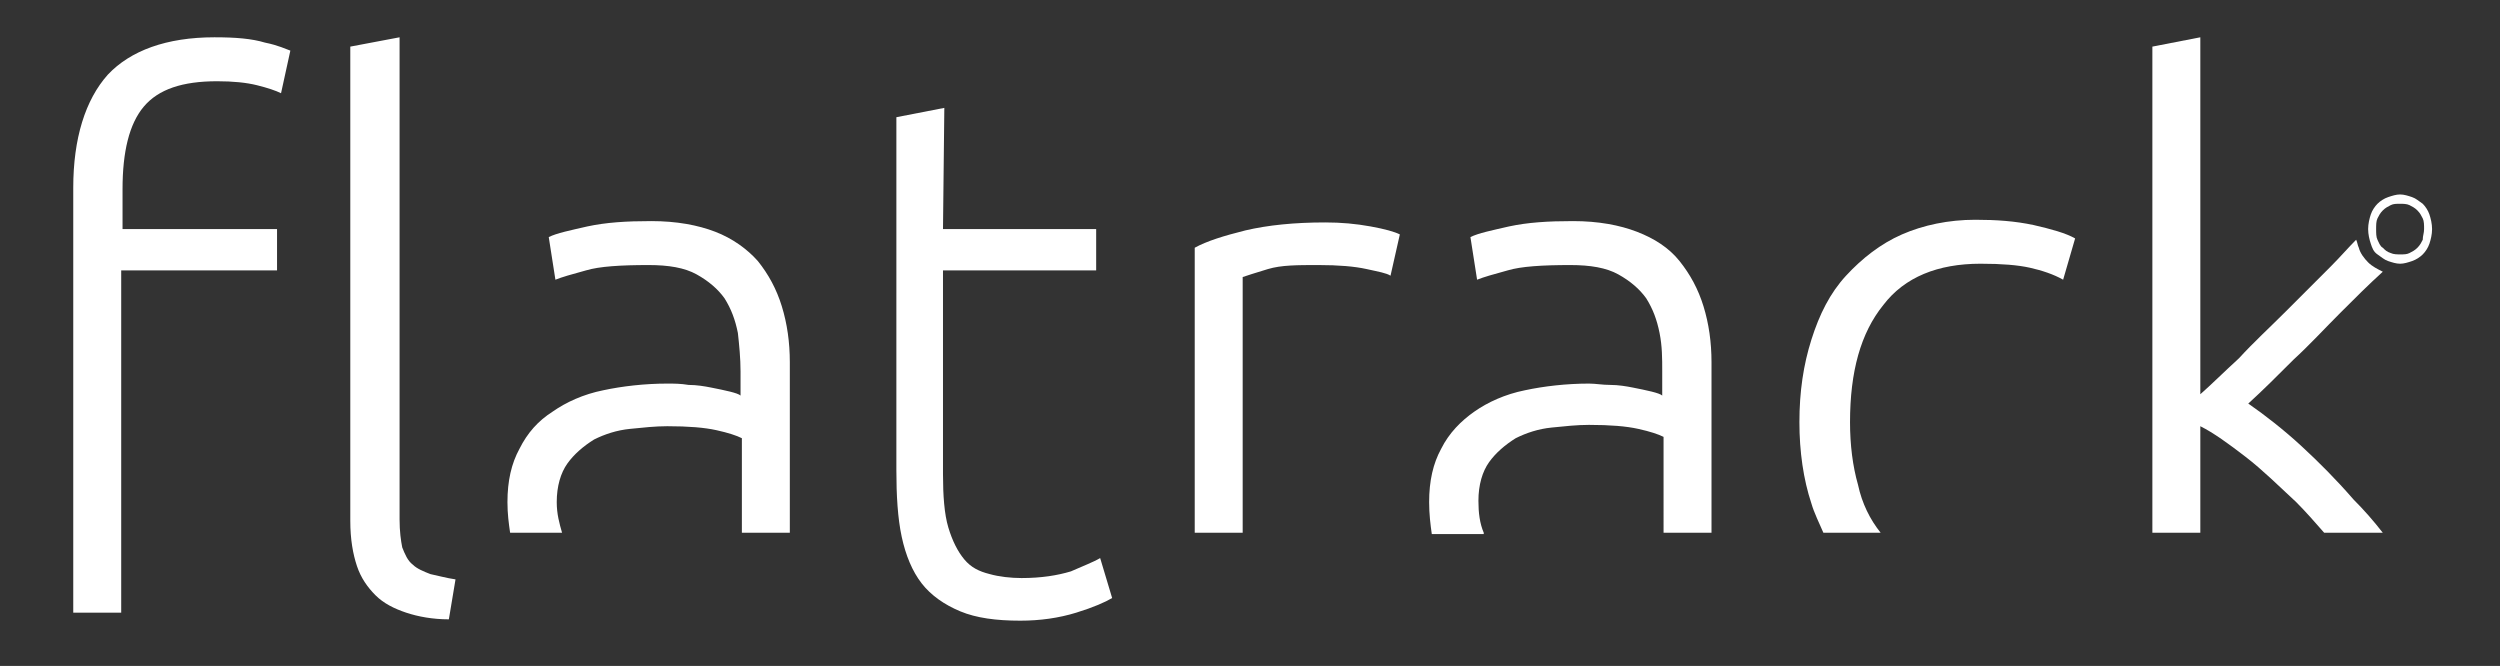
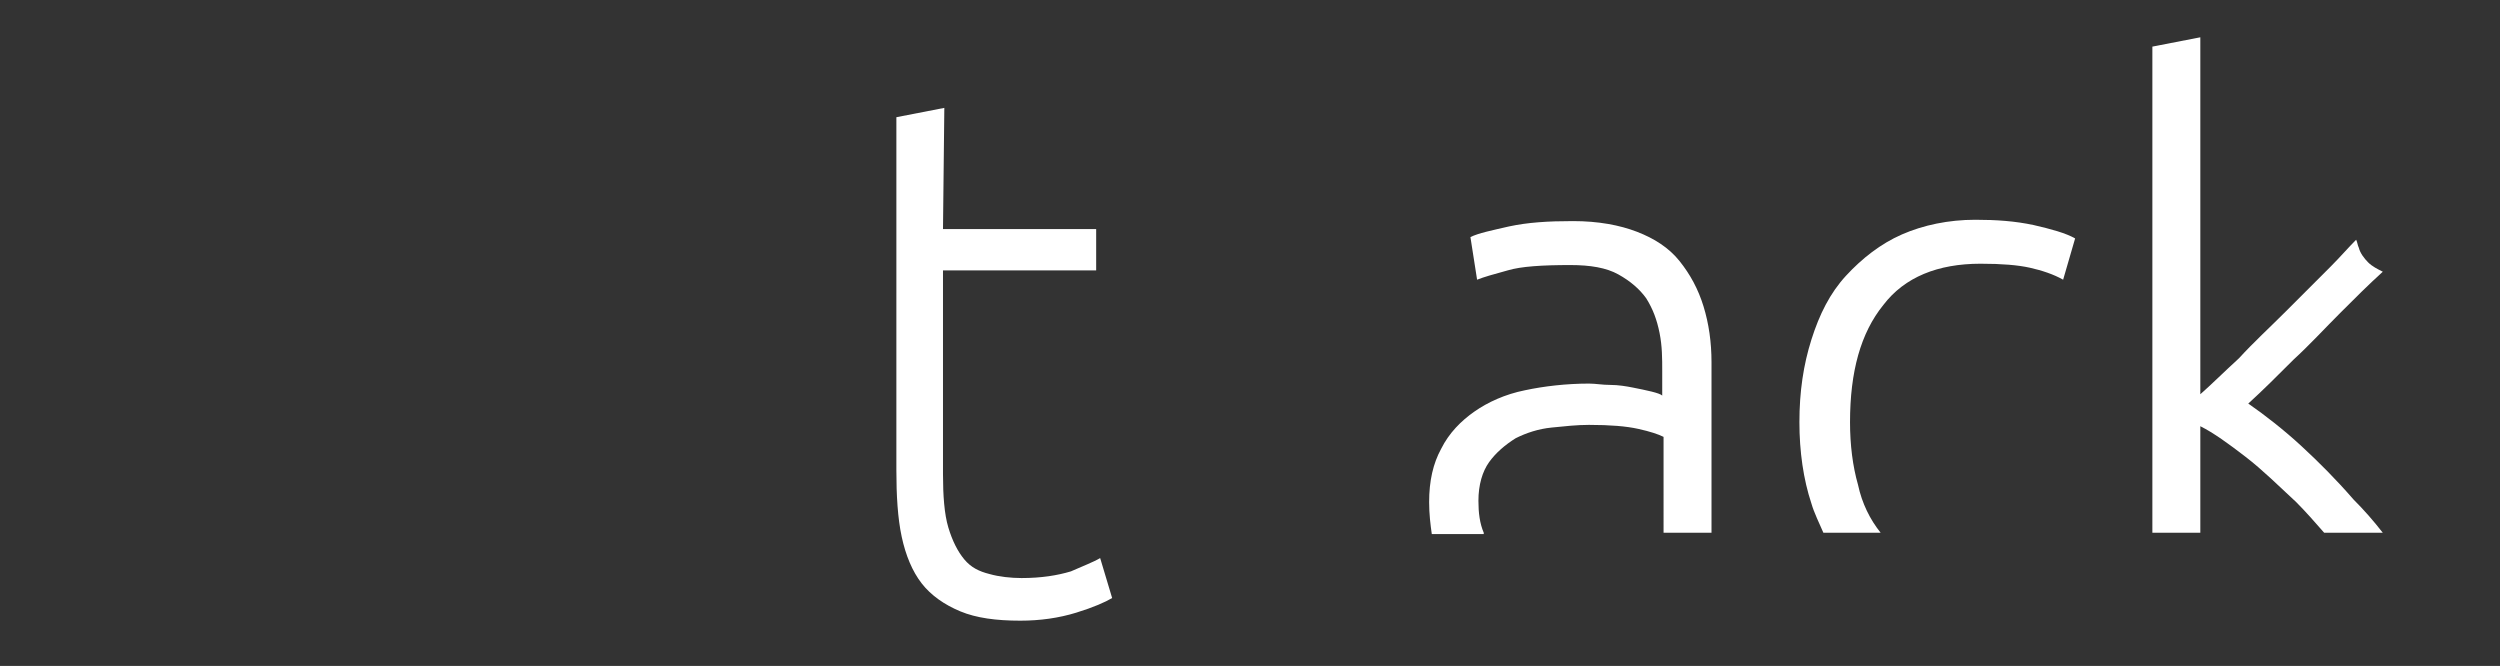
<svg xmlns="http://www.w3.org/2000/svg" version="1.1" id="Ebene_1" x="0px" y="0px" viewBox="0 0 187.7 50" style="enable-background:new 0 0 187.7 50;" xml:space="preserve">
  <rect x="0" y="0" width="187.7" height="50" fill="#333333" stroke="none" />
  <style type="text/css">
	.st0{fill:#FFFFFF;}
</style>
  <g>
-     <path class="st0" d="M16.1,2.8c1.6,0,2.8,0.1,3.8,0.4c1,0.2,1.6,0.5,1.9,0.6L21.1,7c-0.4-0.2-1-0.4-1.8-0.6s-1.8-0.3-3-0.3   c-2.6,0-4.4,0.6-5.5,1.9s-1.6,3.4-1.6,6.2v3h11.6v3.1H9.1V46H5.5V14.1c0-3.7,0.9-6.6,2.6-8.5C9.8,3.8,12.5,2.8,16.1,2.8z    M33.7,46.5c-1.2,0-2.3-0.2-3.2-0.5c-0.9-0.3-1.7-0.7-2.3-1.3c-0.6-0.6-1.1-1.3-1.4-2.2s-0.5-2-0.5-3.4V3.5L30,2.8V39   c0,0.9,0.1,1.6,0.2,2.1c0.2,0.5,0.4,1,0.8,1.3c0.3,0.3,0.8,0.5,1.3,0.7c0.5,0.1,1.2,0.3,1.9,0.4L33.7,46.5z" />
    <path class="st0" d="M70.8,17.2h11.5v3.1H70.8v15.3c0,1.6,0.1,3,0.4,4s0.7,1.8,1.2,2.4c0.5,0.6,1.1,0.9,1.9,1.1   c0.7,0.2,1.6,0.3,2.4,0.3c1.5,0,2.7-0.2,3.7-0.5c0.9-0.4,1.7-0.7,2.2-1l0.9,3c-0.5,0.3-1.4,0.7-2.7,1.1c-1.3,0.4-2.7,0.6-4.2,0.6   c-1.8,0-3.3-0.2-4.5-0.7s-2.2-1.2-2.9-2.1c-0.7-0.9-1.2-2.1-1.5-3.5s-0.4-3.1-0.4-5V8.8l3.6-0.7L70.8,17.2L70.8,17.2z" />
    <path class="st0" d="M136.9,40h4.3c-0.8-1-1.4-2.2-1.7-3.6c-0.4-1.4-0.6-3-0.6-4.7c0-3.8,0.8-6.7,2.5-8.8c1.6-2.1,4.1-3.1,7.3-3.1   c1.6,0,2.8,0.1,3.7,0.3s1.8,0.5,2.5,0.9l0.9-3.1c-0.7-0.4-1.8-0.7-3.1-1c-1.4-0.3-2.8-0.4-4.4-0.4c-2,0-3.9,0.4-5.5,1.1   s-3,1.8-4.2,3.1c-1.2,1.3-2,2.9-2.6,4.8s-0.9,3.9-0.9,6.2c0,2.2,0.3,4.3,0.9,6.1C136.2,38.5,136.6,39.3,136.9,40z" />
    <path class="st0" d="M111.4,40c-0.3-0.7-0.4-1.5-0.4-2.4c0-1.2,0.3-2.2,0.8-2.9s1.2-1.3,2-1.8c0.8-0.4,1.7-0.7,2.7-0.8   c1-0.1,1.9-0.2,2.8-0.2c1.6,0,2.8,0.1,3.7,0.3c0.9,0.2,1.5,0.4,1.9,0.6V40h3.6V27.2c0-1.5-0.2-2.9-0.6-4.2c-0.4-1.3-1-2.4-1.8-3.4   s-1.9-1.7-3.2-2.2c-1.3-0.5-2.9-0.8-4.8-0.8s-3.4,0.1-4.8,0.4c-1.3,0.3-2.3,0.5-2.9,0.8l0.5,3.2c0.5-0.2,1.2-0.4,2.3-0.7   c1-0.3,2.6-0.4,4.7-0.4c1.5,0,2.7,0.2,3.6,0.7s1.6,1.1,2.1,1.8c0.5,0.8,0.8,1.6,1,2.6s0.2,1.9,0.2,2.9v1.8   c-0.1-0.1-0.4-0.2-0.8-0.3c-0.4-0.1-0.9-0.2-1.4-0.3c-0.5-0.1-1.1-0.2-1.7-0.2s-1.1-0.1-1.6-0.1c-1.7,0-3.4,0.2-4.8,0.5   c-1.5,0.3-2.8,0.9-3.8,1.6s-1.9,1.6-2.5,2.8c-0.6,1.1-0.9,2.4-0.9,4c0,0.9,0.1,1.7,0.2,2.4h3.9V40z" />
-     <path class="st0" d="M93.3,40V20.8c0.3-0.1,0.9-0.3,1.9-0.6s2.2-0.3,3.8-0.3c1.5,0,2.7,0.1,3.6,0.3c0.9,0.2,1.5,0.3,1.8,0.5   l0.7-3.1c-0.4-0.2-1.1-0.4-2.2-0.6s-2.2-0.3-3.4-0.3c-2.3,0-4.3,0.2-6,0.6c-1.6,0.4-2.9,0.8-3.8,1.3V40H93.3z" />
-     <path class="st0" d="M42.2,40c-0.2-0.7-0.4-1.4-0.4-2.3c0-1.2,0.3-2.2,0.8-2.9s1.2-1.3,2-1.8c0.8-0.4,1.7-0.7,2.7-0.8   s1.9-0.2,2.8-0.2c1.6,0,2.8,0.1,3.7,0.3s1.5,0.4,1.9,0.6V40h3.6V27.2c0-1.5-0.2-2.9-0.6-4.2c-0.4-1.3-1-2.4-1.8-3.4   c-0.8-0.9-1.9-1.7-3.2-2.2s-2.9-0.8-4.8-0.8c-1.9,0-3.4,0.1-4.8,0.4c-1.3,0.3-2.3,0.5-2.9,0.8l0.5,3.2c0.5-0.2,1.2-0.4,2.3-0.7   c1-0.3,2.6-0.4,4.7-0.4c1.5,0,2.7,0.2,3.6,0.7c0.9,0.5,1.6,1.1,2.1,1.8c0.5,0.8,0.8,1.6,1,2.6c0.1,0.9,0.2,1.9,0.2,2.9v1.8   c-0.1-0.1-0.4-0.2-0.8-0.3c-0.4-0.1-0.9-0.2-1.4-0.3c-0.5-0.1-1.1-0.2-1.7-0.2c-0.6-0.1-1.1-0.1-1.6-0.1c-1.7,0-3.4,0.2-4.8,0.5   c-1.5,0.3-2.8,0.9-3.8,1.6c-1.1,0.7-1.9,1.6-2.5,2.8c-0.6,1.1-0.9,2.4-0.9,4c0,0.9,0.1,1.6,0.2,2.3H42.2z" />
    <path class="st0" d="M172.8,33.5c-1.3-1.2-2.7-2.3-4-3.2c1.1-1,2.2-2.1,3.4-3.3c1.2-1.1,2.3-2.3,3.5-3.5c1.1-1.1,2.1-2.1,3.2-3.1   c-0.4-0.2-0.8-0.4-1.1-0.7s-0.6-0.7-0.7-1.1c-0.1-0.2-0.1-0.4-0.2-0.6c-0.6,0.6-1.2,1.3-1.9,2c-1.1,1.1-2.2,2.2-3.4,3.4   c-1.2,1.2-2.4,2.3-3.5,3.5c-1.2,1.1-2.1,2-2.9,2.7V2.8l-3.6,0.7V40h3.6v-8c1,0.5,2.1,1.3,3.4,2.3c1.3,1,2.5,2.2,3.8,3.4   c0.7,0.7,1.4,1.5,2.1,2.3h4.4c-0.7-0.9-1.4-1.7-2.2-2.5C175.4,36,174.1,34.7,172.8,33.5z" />
    <g>
-       <path class="st0" d="M182.6,17.2c0,0.4-0.1,0.8-0.2,1.1c-0.1,0.3-0.3,0.6-0.5,0.8s-0.5,0.4-0.8,0.5s-0.6,0.2-0.9,0.2    c-0.3,0-0.6-0.1-0.9-0.2s-0.5-0.3-0.8-0.5s-0.4-0.5-0.5-0.8s-0.2-0.7-0.2-1.1s0.1-0.8,0.2-1.1s0.3-0.6,0.5-0.8s0.5-0.4,0.8-0.5    s0.6-0.2,0.9-0.2c0.3,0,0.6,0.1,0.9,0.2s0.5,0.3,0.8,0.5c0.2,0.2,0.4,0.5,0.5,0.8C182.5,16.4,182.6,16.8,182.6,17.2z M182,17.2    c0-0.3,0-0.6-0.1-0.8c-0.1-0.2-0.2-0.4-0.4-0.6c-0.2-0.2-0.4-0.3-0.6-0.4c-0.2-0.1-0.5-0.1-0.7-0.1c-0.3,0-0.5,0-0.7,0.1    s-0.4,0.2-0.6,0.4c-0.2,0.2-0.3,0.4-0.4,0.6c-0.1,0.2-0.1,0.5-0.1,0.8s0,0.6,0.1,0.8c0.1,0.2,0.2,0.5,0.4,0.6    c0.2,0.2,0.3,0.3,0.6,0.4c0.2,0.1,0.5,0.1,0.7,0.1c0.3,0,0.5,0,0.7-0.1s0.4-0.2,0.6-0.4s0.3-0.4,0.4-0.6    C181.9,17.7,182,17.5,182,17.2z" />
-     </g>
+       </g>
  </g>
</svg>